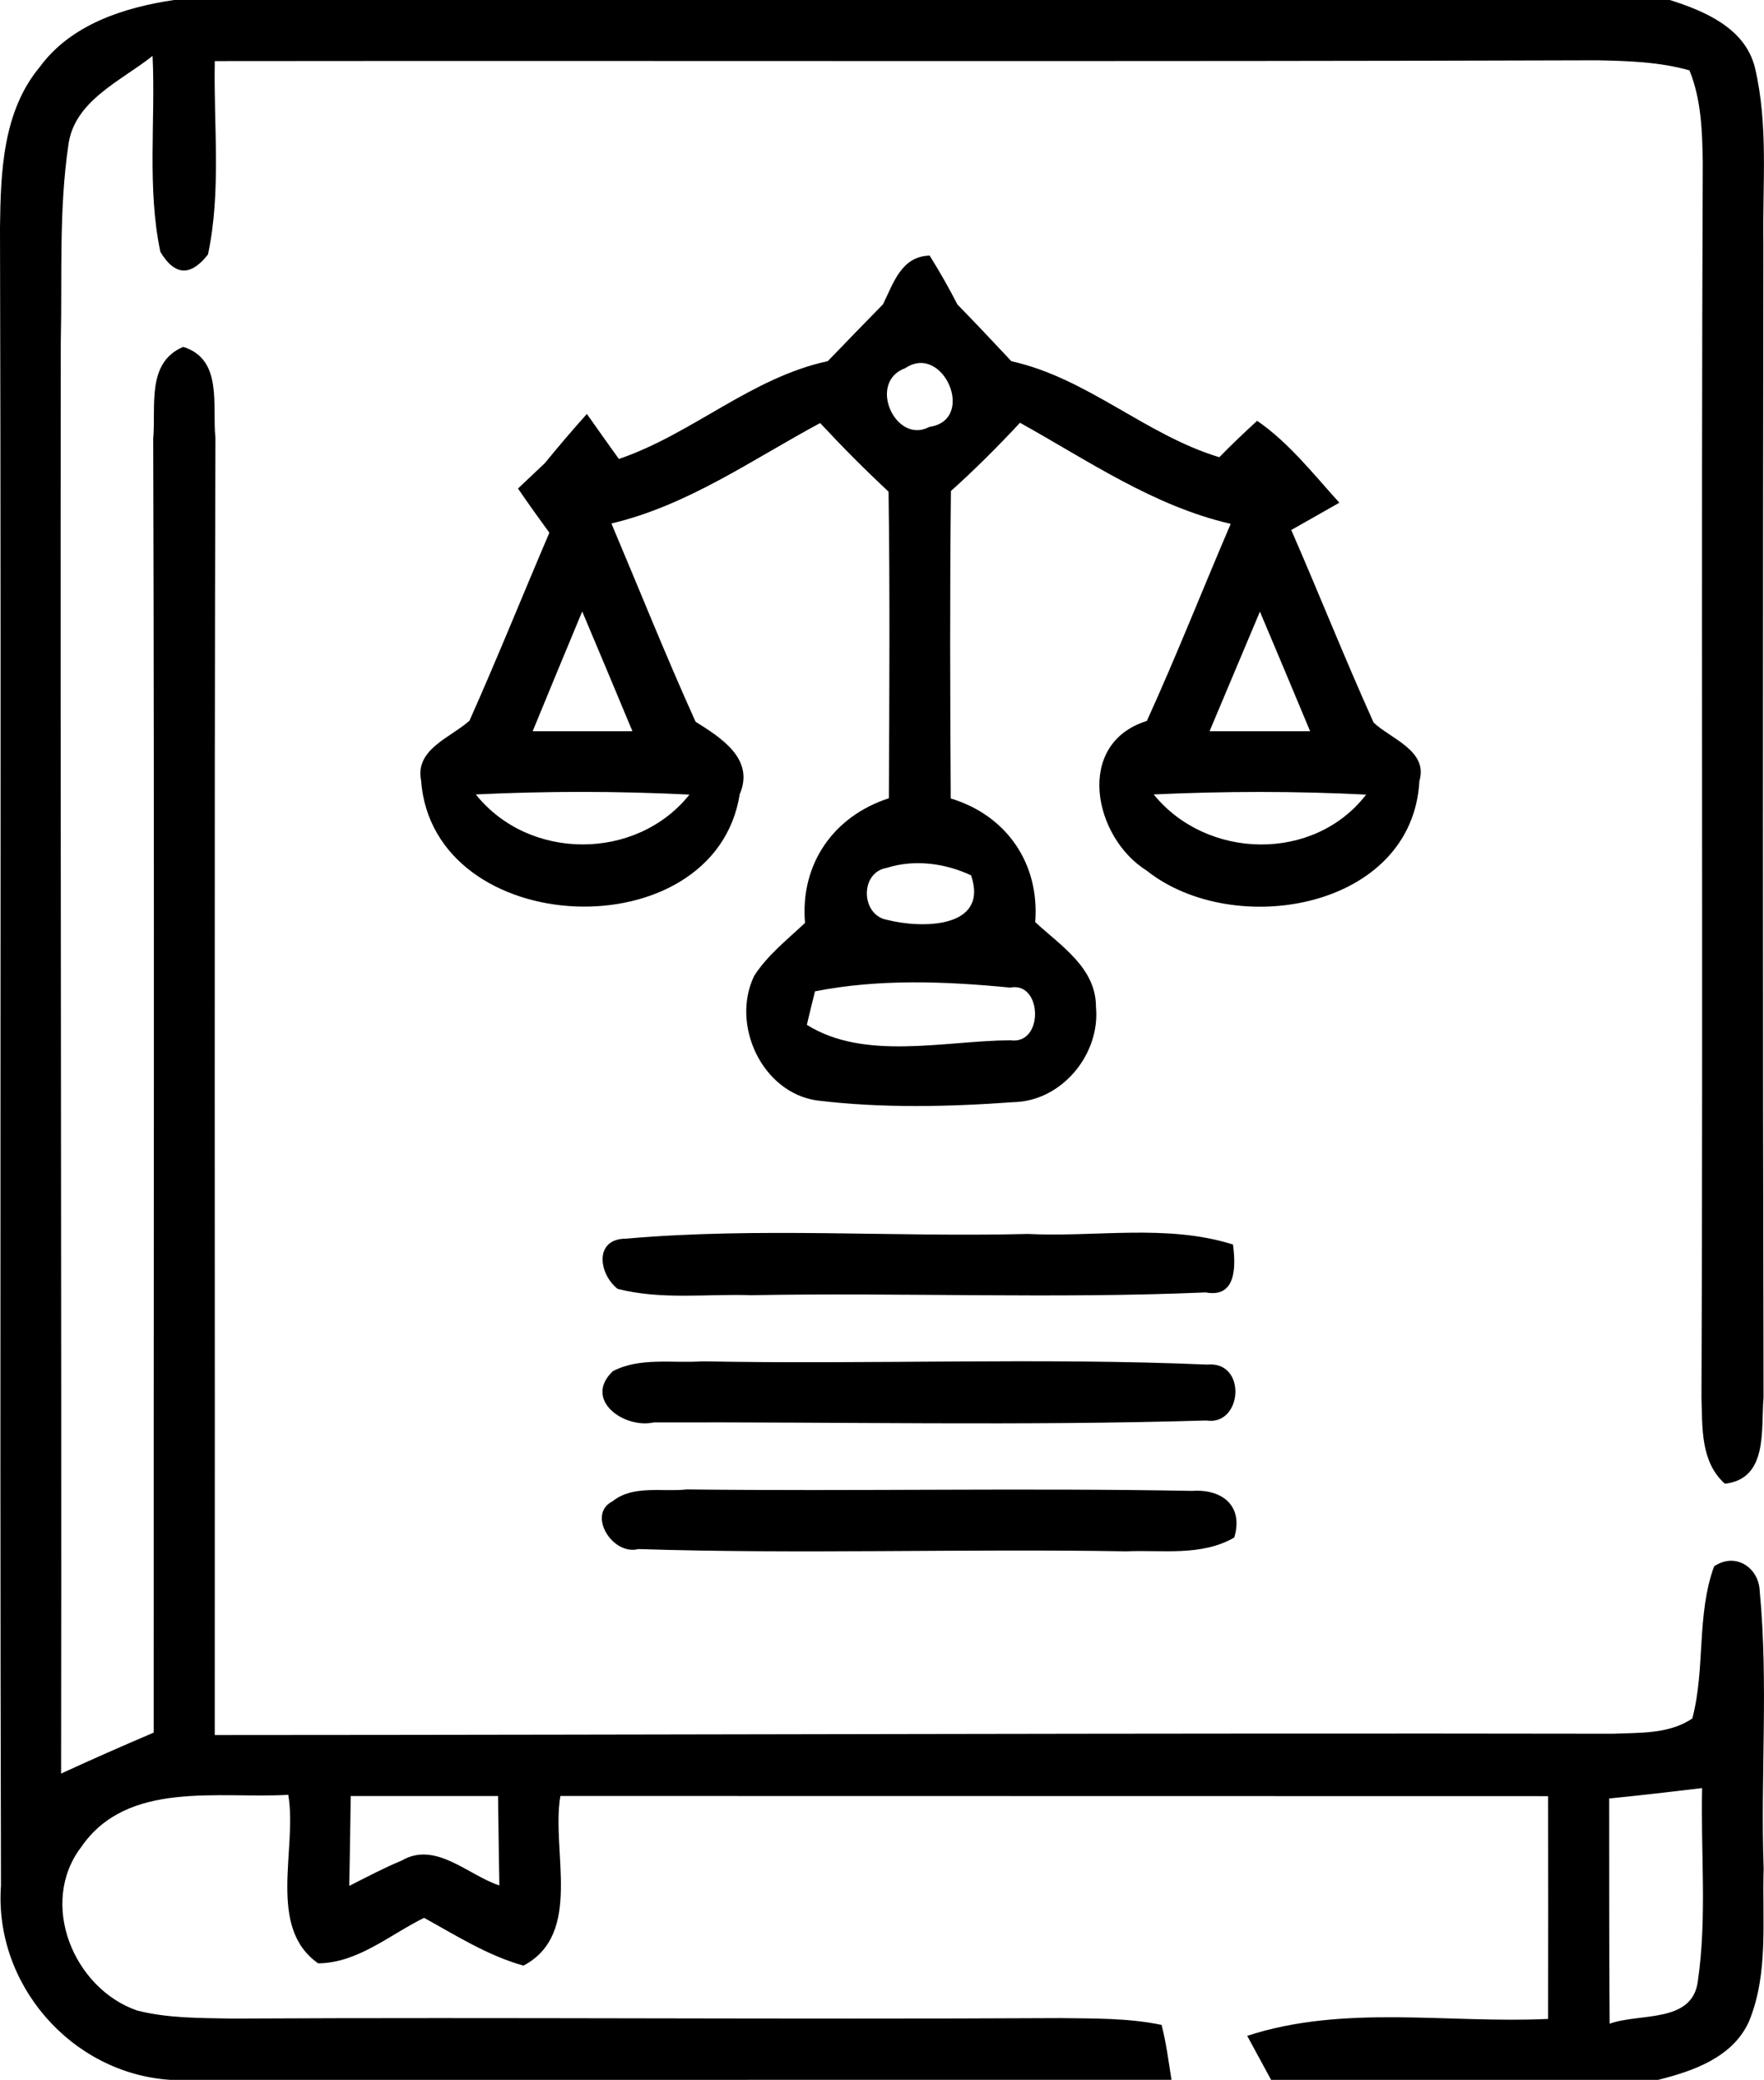
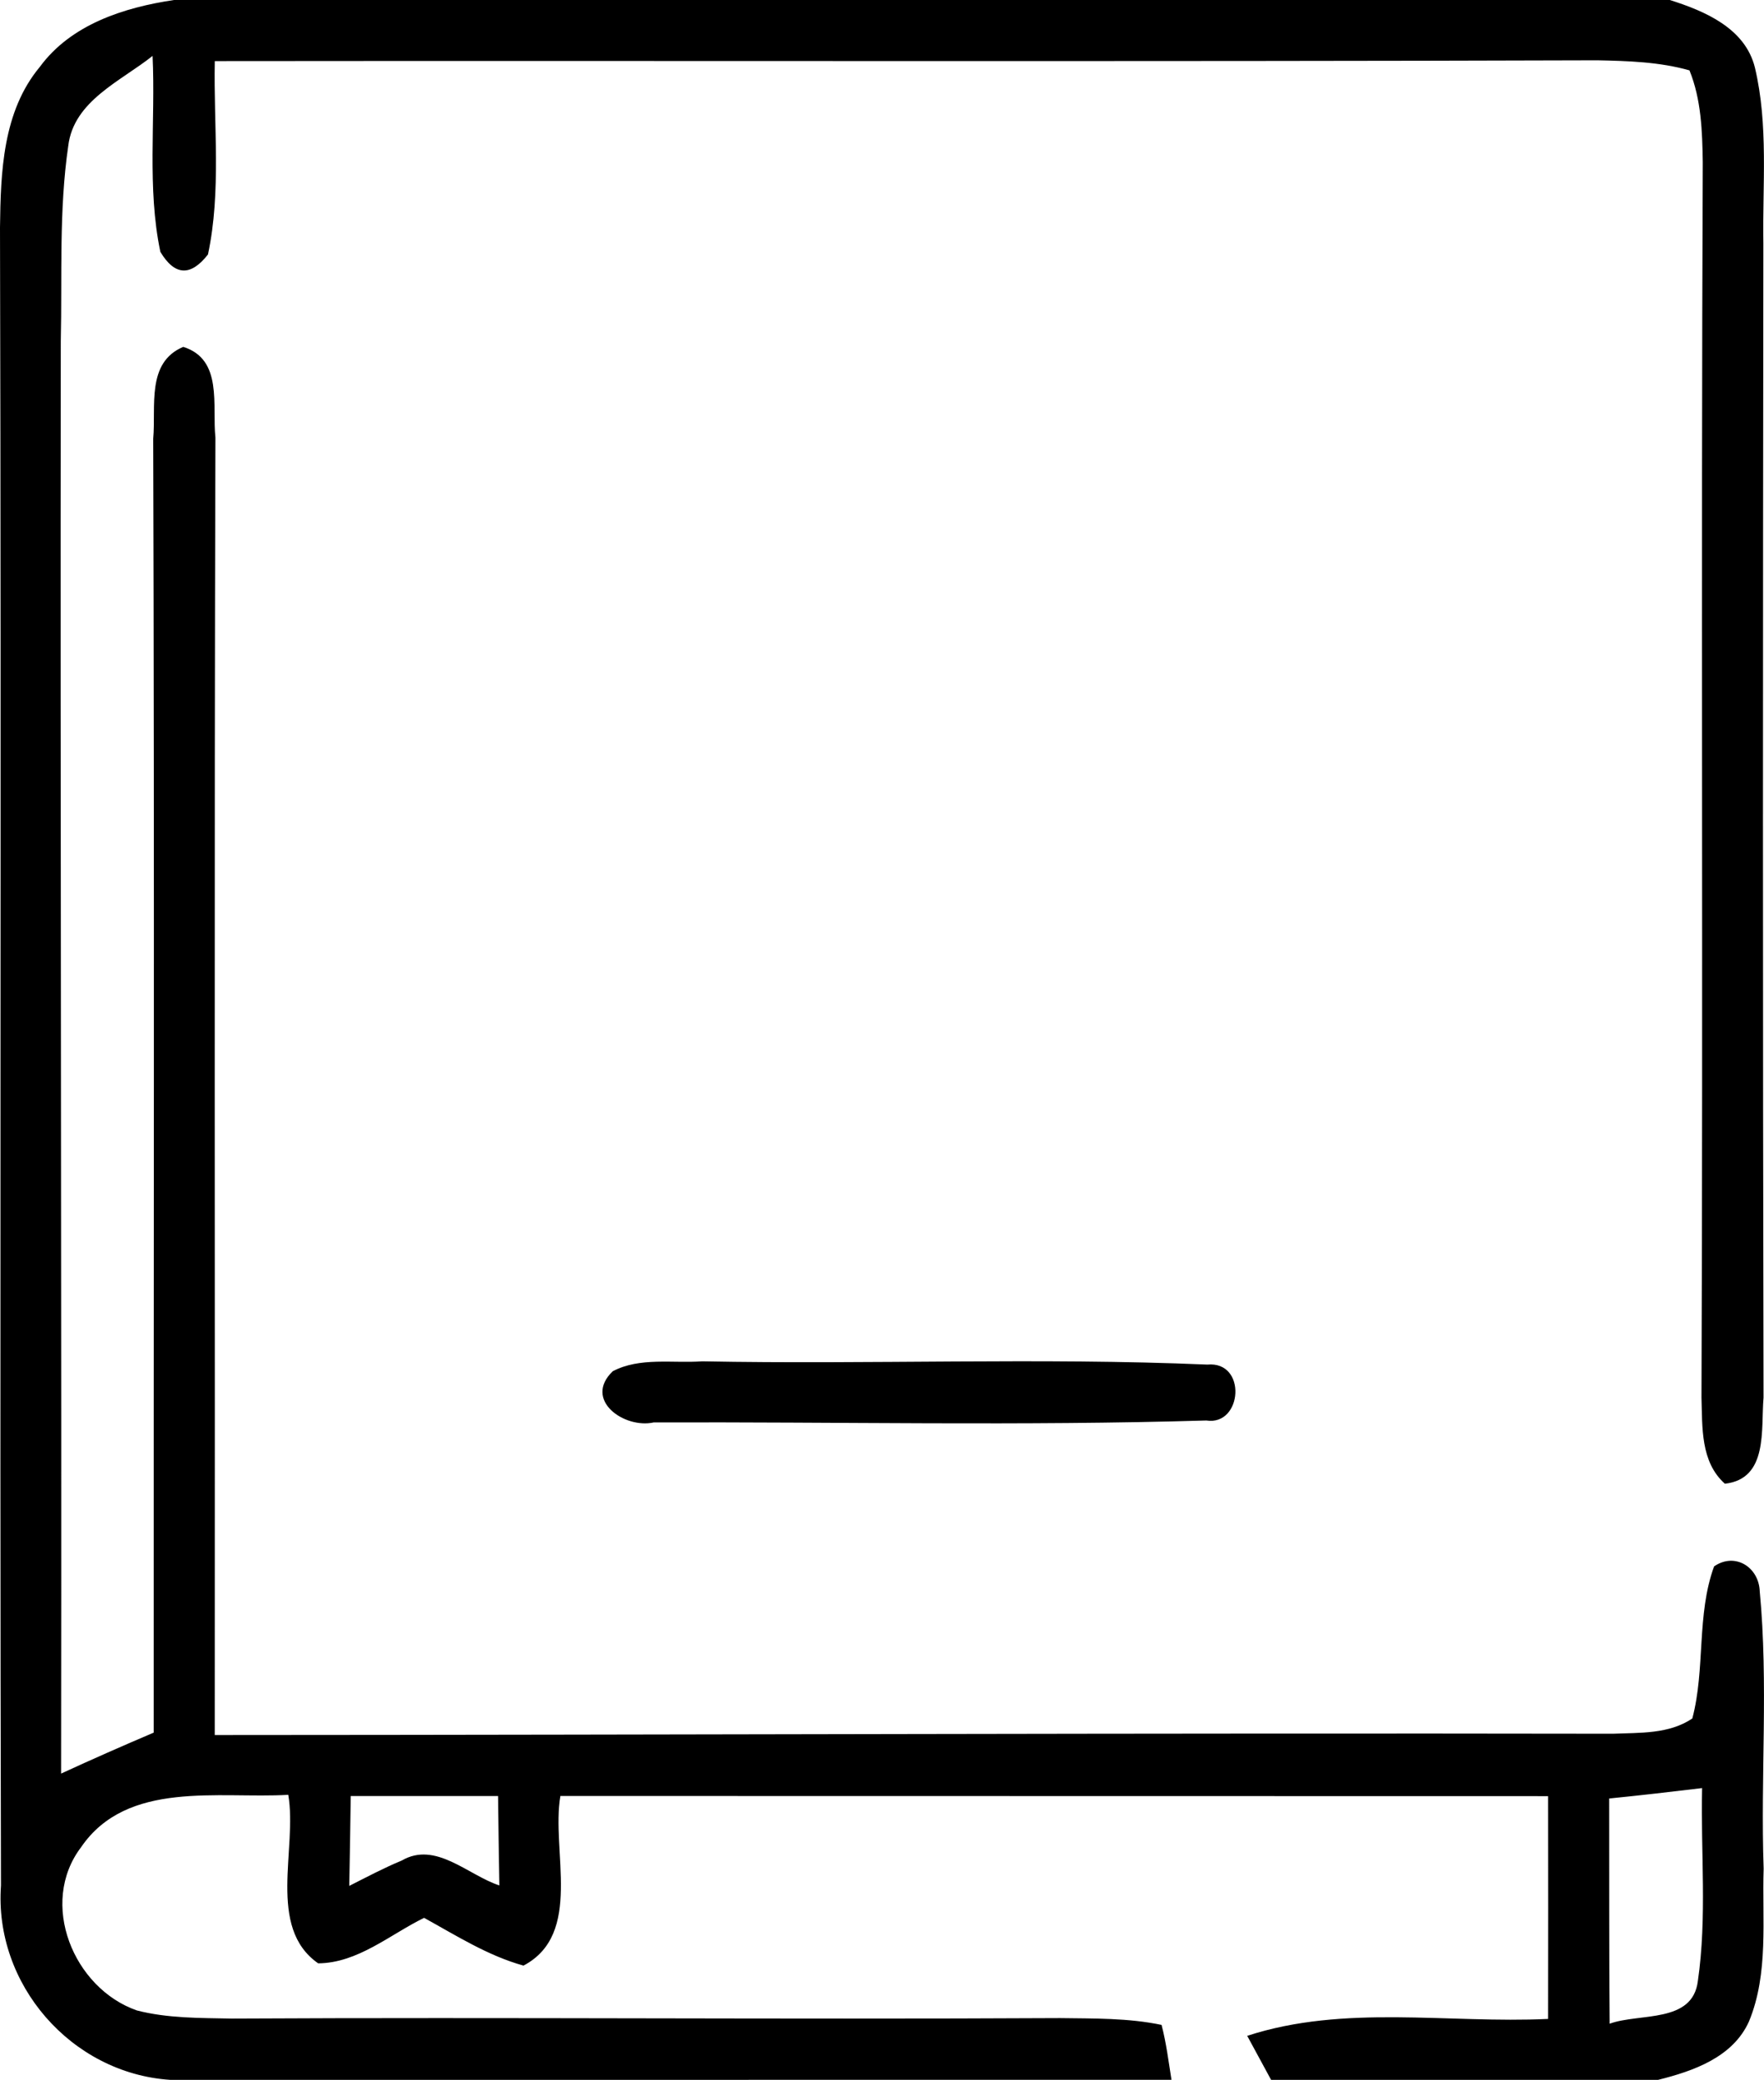
<svg xmlns="http://www.w3.org/2000/svg" id="Warstwa_2" data-name="Warstwa 2" viewBox="0 0 505.01 595.28">
  <g id="Warstwa_1-2" data-name="Warstwa 1">
    <g id="_-000000ff" data-name=" -000000ff">
      <path d="M49.81,0h428.23c10,3.16,21.58,8.05,24.37,19.35,3.91,16.46,2.14,33.58,2.42,50.32-.14,110.08-.19,220.21.05,330.33-.79,9.07,1.4,23.25-11.07,24.65-7.02-6.28-6.42-16.14-6.7-24.69.47-117.85-.14-235.69.37-353.54-.14-8.84-.42-17.95-3.81-26.28-8.56-2.42-17.53-2.7-26.37-2.88-131.94.42-263.87.09-395.81.23-.37,18.42,1.91,37.2-1.95,55.34-4.98,6.37-9.53,6.09-13.63-.74-3.86-18.37-1.35-37.44-2.23-56.09-9.02,7.21-22.6,12.84-24.14,25.76-2.7,18.51-1.72,37.25-2.14,55.9-.19,136.63.28,273.32.09,409.95,8.79-4.05,17.63-7.95,26.51-11.72-.05-123.47.23-246.9-.14-370.33.84-9.21-2.05-21.81,8.6-26.28,11.44,3.58,8.23,16.79,9.21,25.95-.37,123.8-.09,247.6-.19,371.35,133.43-.05,266.9-.6,400.32-.37,7.67-.33,16,.14,22.69-4.37,3.77-14.28,1.16-29.62,6.23-43.53,6-4.14,12.84.23,13.07,7.16,2.51,26.37.19,52.88,1.12,79.34-.47,14.56,1.49,29.95-4.19,43.72-4.6,10.28-15.95,14.23-26.04,16.74h-110.78c-1.72-3.16-5.12-9.44-6.84-12.6,27.81-9.07,57.48-3.49,86.13-4.84.05-21.25.05-42.51,0-63.76-94.22-.05-188.49,0-282.76-.05-2.7,15.67,6.6,39.48-10.56,48.55-10.23-2.84-19.25-8.6-28.46-13.67-9.77,4.79-18.97,12.93-30.32,13.02-14.79-10.32-5.91-32.83-8.56-48.23-19.9,1.16-46.13-4.28-59.3,14.97-12.23,16.09-2.19,40.41,15.95,46.74,8.84,2.28,18.04,2.14,27.11,2.33,79.06-.42,158.12.28,237.18-.14,9.67.14,19.53-.05,29.07,1.95,1.35,5.16,2,10.46,2.84,15.72H48.65c-28.28-1.91-50.41-27.39-48.37-55.62C-.14,381.49.42,223.32,0,65.15c.19-15.81.74-33.21,11.39-45.99C20.32,6.98,35.48,2.14,49.81,0M460.69,514.73c.05,21.49-.05,42.97.14,64.46,8.6-3.12,23.76,0,25.25-12.23,2.65-18.28.79-36.83,1.21-55.2-8.88,1.07-17.72,2.09-26.6,2.98M99.99,539.75c4.98-2.51,9.86-5.12,15.02-7.25,9.72-5.67,18.97,4.19,27.95,7.12-.14-8.51-.28-17.07-.37-25.58h-42.18c-.14,8.56-.23,17.16-.42,25.72Z" />
-       <path d="M252.76,87.15c3.02-6.05,5.21-13.77,13.39-14,2.84,4.56,5.49,9.21,7.95,14,5.21,5.35,10.37,10.79,15.44,16.23,21.81,4.84,38.37,21.07,59.53,27.48,3.49-3.58,7.12-7.02,10.84-10.42,9.16,6.32,16.09,15.25,23.53,23.44-3.44,1.95-10.32,5.86-13.77,7.81,8,18.32,15.35,36.88,23.58,55.11,4.88,4.65,15.67,8.05,13.11,16.7-2,36.83-53.25,45.44-78.08,25.67-15.25-9.49-20.7-36.37.05-42.83,8.46-18.6,15.95-37.62,24-56.41-22.14-5.12-40.79-18.09-60.32-28.93-6.32,6.79-12.88,13.35-19.77,19.53-.33,29.35-.23,58.69-.05,87.99,16,4.84,25.49,18.65,24.18,35.39,7.25,6.74,17.44,13.07,17.39,24.28,1.3,13.53-9.77,26.97-23.58,27.25-18.7,1.35-37.62,1.77-56.23-.47-15.77-2.23-24.79-21.67-18.04-35.67,3.81-5.95,9.49-10.37,14.56-15.16-1.44-16.79,8.14-30.55,24-35.67.14-29.25.33-58.5-.09-87.76-6.79-6.32-13.3-12.88-19.58-19.63-19.49,10.46-37.86,23.58-59.76,28.74,8,18.93,15.63,38,24.09,56.74,7.16,4.51,17.02,10.6,12.65,20.74-7.16,45.11-87.94,41.9-91.24-4.05-1.72-8.84,8.6-12.23,13.86-16.97,7.95-17.81,15.21-35.9,22.88-53.81-3.07-4.19-6.05-8.37-8.98-12.65,1.91-1.81,5.77-5.44,7.67-7.25,3.91-4.79,7.91-9.49,12.05-14.09,3.02,4.28,6.09,8.6,9.16,12.88,21.02-7.16,37.81-23.25,59.81-28,5.21-5.44,10.51-10.84,15.77-16.23M259.22,105.34c-11.11,4-2.79,22.04,6.84,16.84,13.58-1.95,4-24.09-6.84-16.84M166.68,175c-4.74,11.39-9.49,22.83-14.18,34.27h28.55c-4.74-11.44-9.58-22.88-14.37-34.27M346.28,209.28h28.79c-4.79-11.44-9.53-22.83-14.37-34.23-4.79,11.39-9.63,22.83-14.42,34.23M136.22,227.37c15.21,19.07,45.99,19.07,61.16.05-20.37-1.02-40.79-1.02-61.16-.05M330.28,227.37c15.21,18.74,45.9,19.44,60.83.05-20.28-1.02-40.55-.98-60.83-.05M253.88,248.39c-7.77,1.26-7.49,13.53.09,14.88,9.86,2.51,29.21,2.56,24.04-12.74-7.44-3.49-16.23-4.65-24.14-2.14M233.32,283.73c-.6,2.37-1.77,7.16-2.33,9.58,16.56,10.37,39.3,4.56,58.23,4.42,9.72,1.44,9.21-16.93,0-15.07-18.51-1.81-37.58-2.56-55.9,1.07Z" />
-       <path d="M179.23,354.51c38.13-3.35,76.73-.37,115.01-1.35,19.53.98,39.81-2.93,58.74,3.02.84,6.14,1.02,15.39-7.81,13.72-43.3,1.86-86.73,0-130.03.79-12.74-.42-25.86,1.4-38.32-1.81-5.39-4.19-6.88-14.37,2.42-14.37Z" />
      <path d="M175.42,392.46c7.77-4.09,17.16-2.23,25.62-2.84,48.18.93,96.45-1.12,144.59.93,11.44-1.07,10.09,17.63-.28,16-52.69,1.58-105.52.37-158.21.56-8.46,1.86-20.23-6.46-11.72-14.65Z" />
-       <path d="M175.37,429.67c5.91-4.74,14.28-2.6,21.25-3.39,48.23.56,96.5-.47,144.68.42,8.79-.6,14.74,4.46,12.05,13.35-9.39,5.44-20.6,3.49-30.93,3.95-46.55-.79-93.15.84-139.66-.65-7.44,1.95-14.79-10-7.39-13.67Z" />
    </g>
  </g>
</svg>